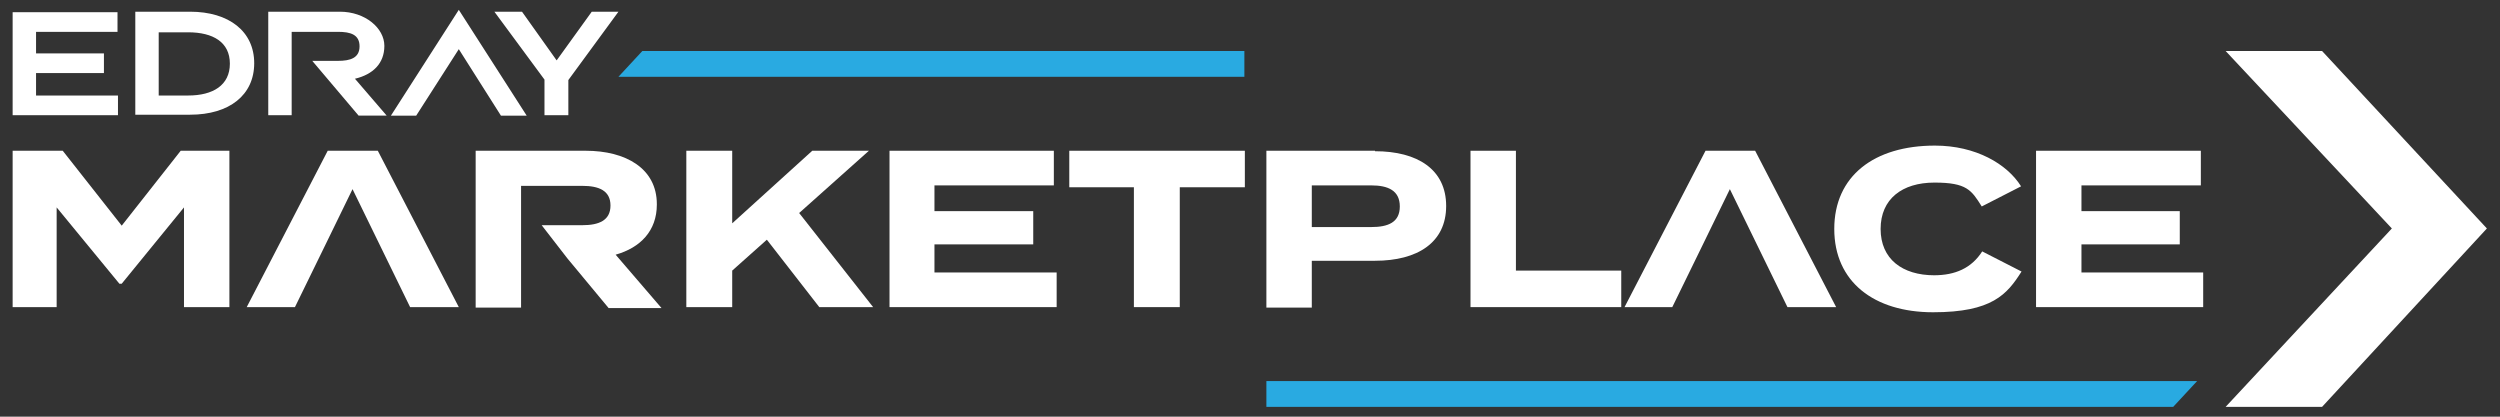
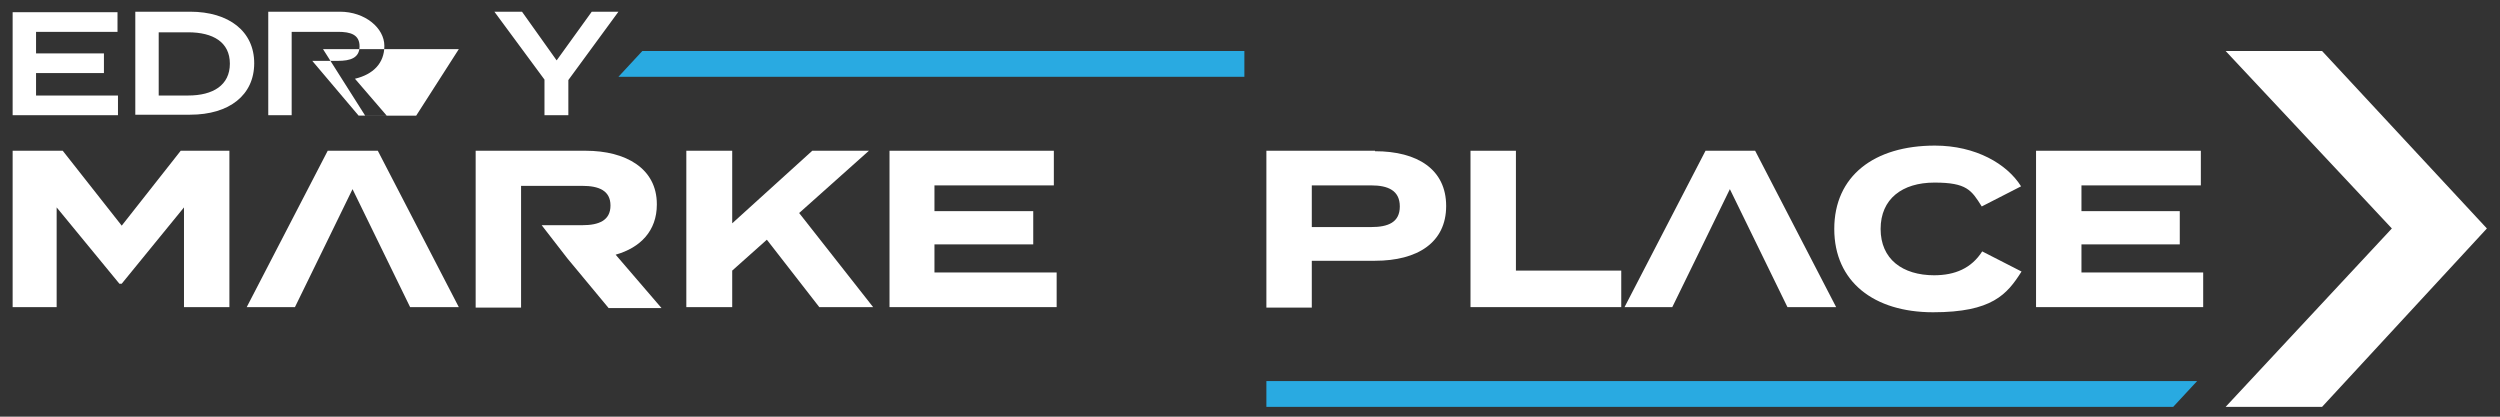
<svg xmlns="http://www.w3.org/2000/svg" id="Layer_1" version="1.1" viewBox="0 0 534 89">
  <rect x="0" y="0" width="534" height="89" fill="#333333" stroke="none" />
  <defs>
    <style>
      .st0 {
        fill: #fff;
      }

      .st1 {
        fill: #29aae1;
      }
    </style>
  </defs>
  <path class="st1" d="M464.2,86.9l5.1-5.5h-198.8v5.5h193.7Z" />
  <path class="st1" d="M137.2,10.9l-5.1,5.5h133.7v-5.5h-128.7Z" />
  <g>
    <polygon class="st0" points="26 48.2 13.4 32.2 2.7 32.2 2.7 65.6 12.1 65.6 12.1 44.3 25.5 60.6 26 60.6 39.3 44.3 39.3 65.6 49 65.6 49 32.2 38.6 32.2 26 48.2" />
    <polygon class="st0" points="185.6 32.2 173.5 32.2 156.4 47.7 156.4 32.2 146.6 32.2 146.6 65.6 156.4 65.6 156.4 57.8 163.8 51.2 175 65.6 186.5 65.6 170.7 45.5 185.6 32.2" />
    <polygon class="st0" points="199.6 52.2 220.7 52.2 220.7 45.1 199.6 45.1 199.6 39.6 225.1 39.6 225.1 32.2 190 32.2 190 65.6 225.7 65.6 225.7 58.2 199.6 58.2 199.6 52.2" />
-     <polygon class="st0" points="228.4 40 242.2 40 242.2 65.6 252 65.6 252 40 265.9 40 265.9 32.2 228.4 32.2 228.4 40" />
    <path class="st0" d="M293.7,32.2h-23.2v33.5h9.7v-10h13.5c9.1,0,15.2-3.9,15.2-11.7s-6.1-11.7-15.2-11.7ZM292.9,48.5h-12.7v-8.9h12.7c3.6,0,6.1,1.1,6.1,4.5s-2.5,4.4-6.1,4.4Z" />
    <polygon class="st0" points="323.8 32.2 314.1 32.2 314.1 65.6 346.3 65.6 346.3 57.8 323.8 57.8 323.8 32.2" />
    <path class="st0" d="M413.2,58.8c-6.9,0-11.5-3.5-11.5-9.9s4.6-9.9,11.5-9.9,7.9,1.6,10.1,5.1l8.4-4.3c-3-4.8-9.7-8.7-18.4-8.7-13,0-21.5,6.5-21.5,17.8s8.5,17.8,21.1,17.8,15.8-3.8,18.9-8.7l-8.4-4.3c-2.3,3.6-5.8,5.1-10.3,5.1Z" />
    <polygon class="st0" points="70 32.2 52.7 65.6 63 65.6 69.5 52.3 69.5 52.3 75.3 40.4 87.6 65.6 98 65.6 80.7 32.2 70 32.2" />
    <polygon class="st0" points="364.3 32.2 347 65.6 357.2 65.6 363.7 52.3 363.7 52.3 369.5 40.4 381.8 65.6 392.2 65.6 374.9 32.2 364.3 32.2" />
    <path class="st0" d="M140.3,43.6c0-7.6-6.6-11.4-15.2-11.4h-23.5v33.5h9.7v-6.3h0v-19.7h13.1c3.5,0,6,1,6,4.2s-2.5,4.2-6,4.2h-8.7l5.5,7.1,8.8,10.6h11.3l-9.8-11.4c5.3-1.5,8.8-5.1,8.8-10.7Z" />
    <polygon class="st0" points="444.6 52.2 465.6 52.2 465.6 45.1 444.6 45.1 444.6 39.6 470.1 39.6 470.1 32.2 434.9 32.2 434.9 65.6 470.6 65.6 470.6 58.2 444.6 58.2 444.6 52.2" />
  </g>
  <g>
    <path class="st0" d="M28.9,8.1V2.5h11.7c8.3,0,13.7,4.2,13.7,11s-5.3,11-13.7,11h-11.7V8.1h0ZM49.1,13.6c0-4.6-3.6-6.7-8.9-6.7h-6.3v13.5h6.3c5.3,0,8.9-2.2,8.9-6.8ZM25.2,20.4v4.2H2.7V2.6h22.4v4.2H7.7v4.6h14.5v4.2H7.7v4.8h17.5Z" />
-     <path class="st0" d="M98,10.5l-9.1,14.2h-5.4l14.5-22.6,14.5,22.6h-5.5l-9-14.2ZM111.5,2.5l7.4,10.4,7.5-10.4h5.7l-10.7,14.6v7.5h-5.1v-7.6l-10.7-14.5h5.7ZM75.9,16.8c3.7-.9,6.2-3.2,6.2-7s-4.1-7.3-9.5-7.3h-15.3v22.1h5V6.8h9.9c2.7,0,4.6.6,4.6,3.1s-2,3.1-4.6,3.1h-5.5l9.9,11.7h6l-6.8-7.9h0Z" />
+     <path class="st0" d="M98,10.5l-9.1,14.2h-5.4h-5.5l-9-14.2ZM111.5,2.5l7.4,10.4,7.5-10.4h5.7l-10.7,14.6v7.5h-5.1v-7.6l-10.7-14.5h5.7ZM75.9,16.8c3.7-.9,6.2-3.2,6.2-7s-4.1-7.3-9.5-7.3h-15.3v22.1h5V6.8h9.9c2.7,0,4.6.6,4.6,3.1s-2,3.1-4.6,3.1h-5.5l9.9,11.7h6l-6.8-7.9h0Z" />
  </g>
  <path class="st0" d="M475.4,10.9h20.6l35.2,37.9-35.2,38.1h-20.6l35.5-38.1-35.5-37.9Z" />
</svg>